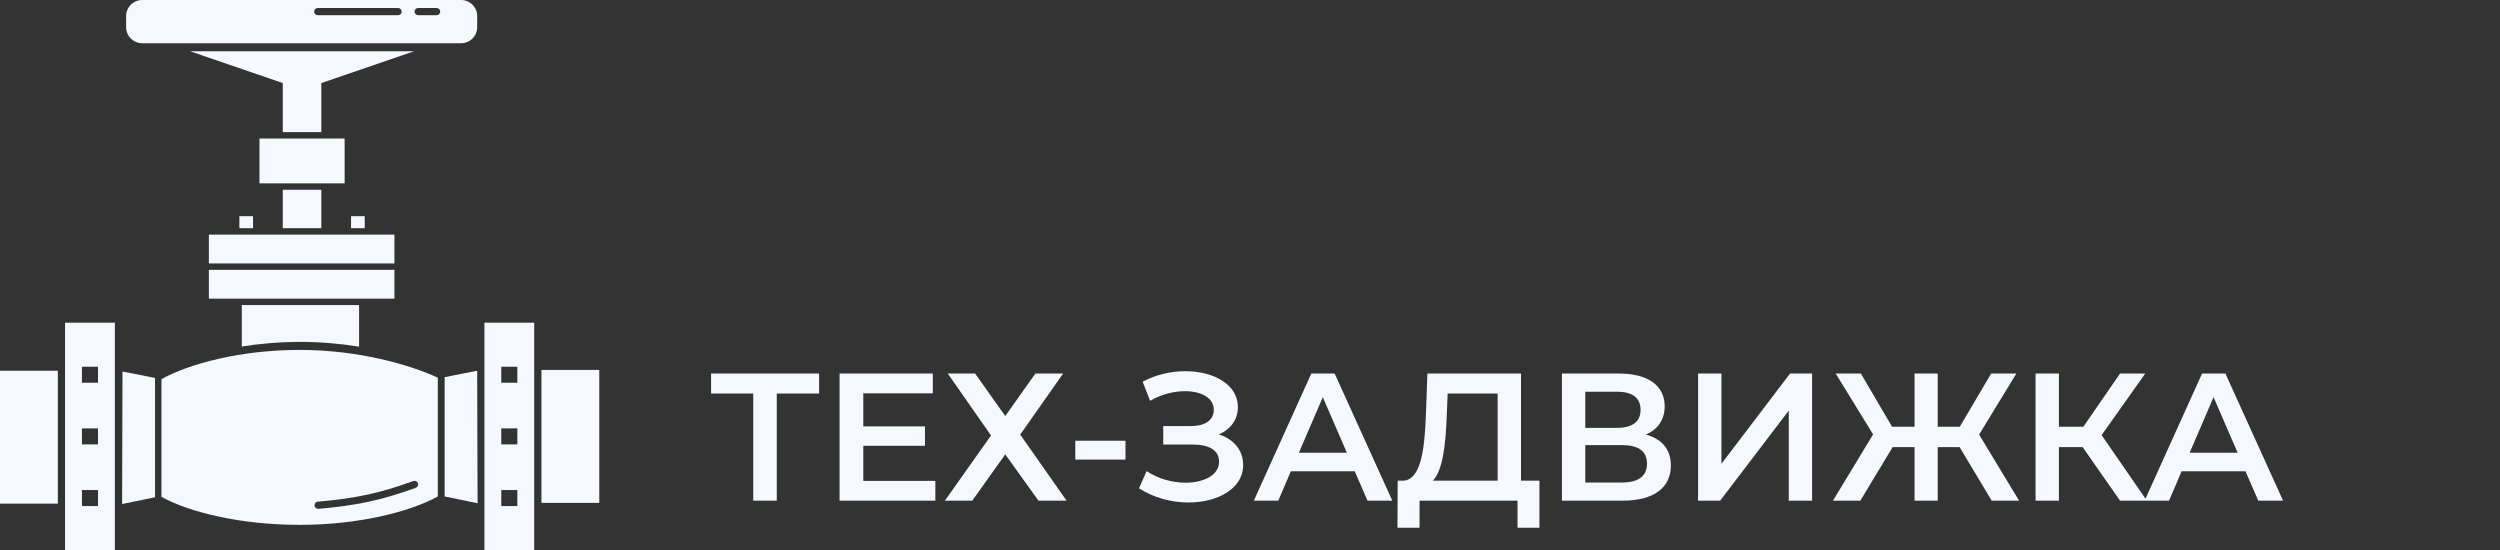
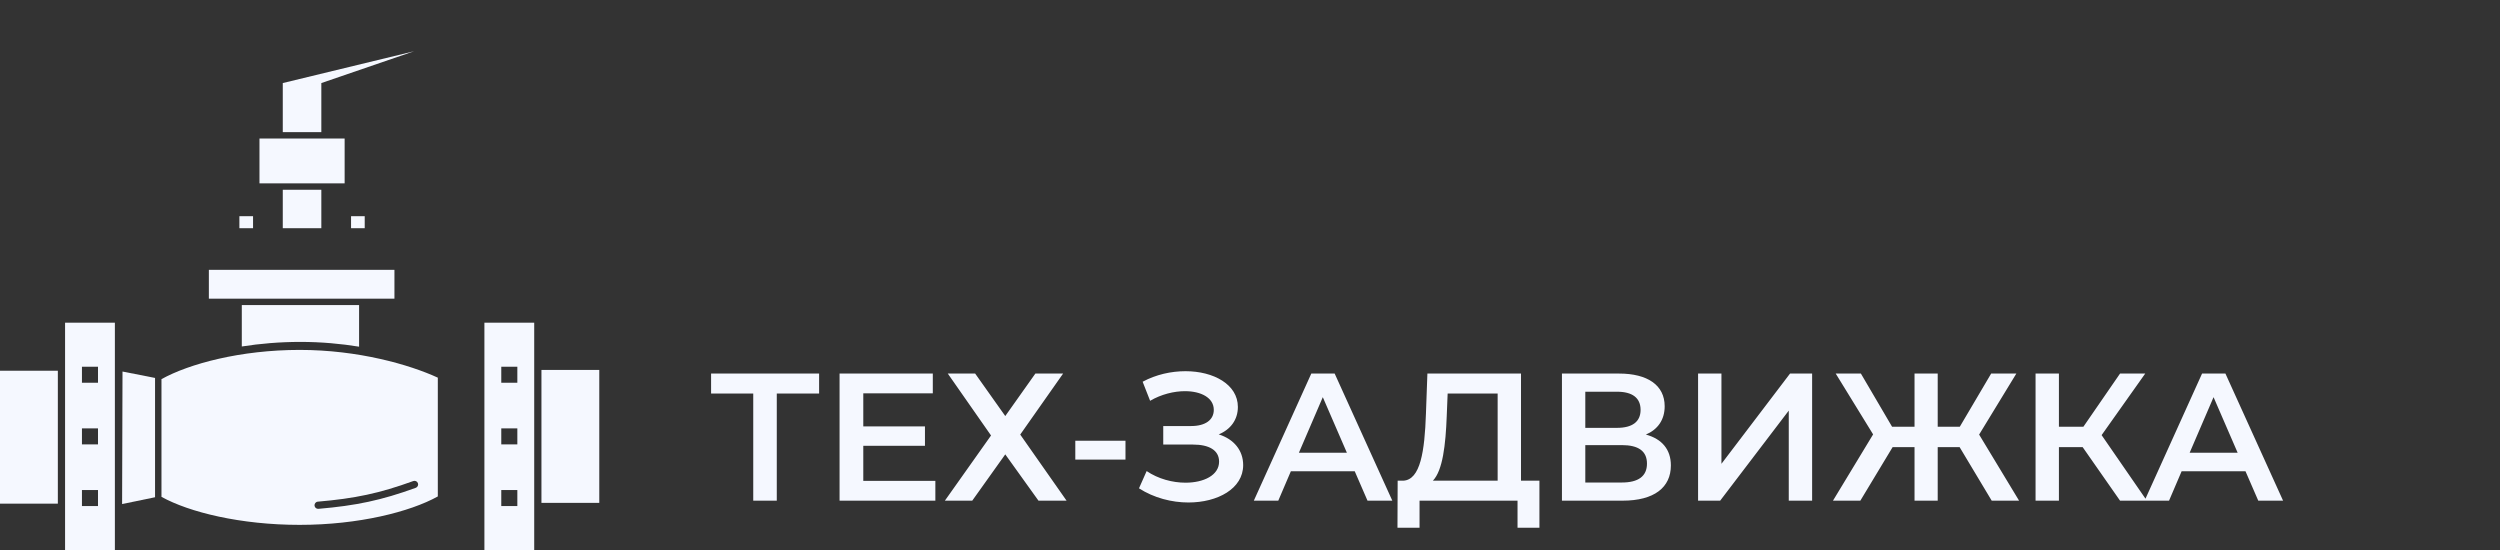
<svg xmlns="http://www.w3.org/2000/svg" width="559" height="123" viewBox="0 0 559 123" fill="none">
  <rect x="0" y="0" width="559" height="123" fill="#333333" stroke="none" />
  <g clip-path="url(#clip0_35_795)">
    <path d="M77.059 30.974H58.019V41H77.059V30.974Z" fill="#F5F8FF" />
    <path d="M71.85 42.432H63.228V51.026H71.85V42.432Z" fill="#F5F8FF" />
    <path d="M56.582 48.341H53.528V51.026H56.582V48.341Z" fill="#F5F8FF" />
    <path d="M81.55 48.341H78.496V51.026H81.55V48.341Z" fill="#F5F8FF" />
-     <path d="M88.196 52.459H46.702V58.904H88.196V52.459Z" fill="#F5F8FF" />
    <path d="M88.196 60.336H46.702V66.782H88.196V60.336Z" fill="#F5F8FF" />
    <path d="M134 82.716H121.067V112.437H134V82.716Z" fill="#F5F8FF" />
    <path d="M12.933 82.895H0V112.616H12.933V82.895Z" fill="#F5F8FF" />
-     <path d="M99.422 84.328L106.697 82.895L106.787 112.526L99.422 111.004V84.328Z" fill="#F5F8FF" />
    <path d="M34.668 84.507L27.393 83.074L27.303 112.705L34.668 111.183V84.507Z" fill="#F5F8FF" />
    <path fill-rule="evenodd" clip-rule="evenodd" d="M97.895 84.897V84.446C91.609 81.552 80.176 78.24 67 78.24C53.824 78.24 42.312 81.331 36.105 84.775V84.897V96.169V99.879V110.974V111.094C42.312 114.538 53.824 117.36 67 117.36C80.176 117.36 91.688 114.449 97.895 111.004V99.879V96.169V84.897ZM92.963 109.076C93.383 108.923 93.599 108.461 93.446 108.043C93.293 107.625 92.829 107.409 92.409 107.562C84.848 110.311 79.35 111.46 71.062 112.171C70.617 112.209 70.288 112.6 70.326 113.043C70.364 113.486 70.756 113.815 71.201 113.776C79.618 113.055 85.257 111.877 92.963 109.076Z" fill="#F5F8FF" />
    <path fill-rule="evenodd" clip-rule="evenodd" d="M80.292 68.214H54.067V77.475C58.127 76.831 62.551 76.45 67.18 76.45C71.816 76.45 76.236 76.86 80.292 77.518V68.214Z" fill="#F5F8FF" />
-     <path fill-rule="evenodd" clip-rule="evenodd" d="M28.201 3.581C28.201 1.603 29.809 0 31.794 0H103.105C105.089 0 106.697 1.603 106.697 3.581V6.087C106.697 8.065 105.089 9.668 103.105 9.668H31.794C29.809 9.668 28.201 8.065 28.201 6.087V3.581ZM70.233 2.595C70.233 2.15 70.595 1.79 71.041 1.79H89.004C89.45 1.79 89.812 2.15 89.812 2.595C89.812 3.04 89.45 3.401 89.004 3.401H71.041C70.595 3.401 70.233 3.04 70.233 2.595ZM93.495 1.79C93.048 1.79 92.686 2.151 92.686 2.596C92.686 3.041 93.048 3.402 93.495 3.402H97.626C98.072 3.402 98.434 3.041 98.434 2.596C98.434 2.151 98.072 1.79 97.626 1.79H93.495Z" fill="#F5F8FF" />
-     <path fill-rule="evenodd" clip-rule="evenodd" d="M71.85 18.573L92.584 11.459H42.494L63.228 18.573V29.541H71.85V18.573Z" fill="#F5F8FF" />
+     <path fill-rule="evenodd" clip-rule="evenodd" d="M71.85 18.573L92.584 11.459L63.228 18.573V29.541H71.85V18.573Z" fill="#F5F8FF" />
    <path fill-rule="evenodd" clip-rule="evenodd" d="M119.45 72.153H108.314V123H119.45V72.153ZM115.678 82H112.086V85.581H115.678V82ZM112.086 95.786H115.678V99.367H112.086V95.786ZM115.678 109.572H112.086V113.153H115.678V109.572Z" fill="#F5F8FF" />
    <path fill-rule="evenodd" clip-rule="evenodd" d="M25.686 72.153H14.55V123H25.686V72.153ZM21.914 82H18.322V85.581H21.914V82ZM18.322 95.786H21.914V99.367H18.322V95.786ZM21.914 109.572H18.322V113.153H21.914V109.572Z" fill="#F5F8FF" />
  </g>
  <path d="M183.153 83.528H159V87.994H168.425V111.95H173.688V87.994H183.153V83.528ZM193.031 107.524V99.688H206.821V95.343H193.031V87.954H208.575V83.528H187.727V111.95H209.147V107.524H193.031ZM211.926 83.528L221.595 97.374L211.273 111.95H217.393L224.777 101.596L232.203 111.95H238.486L228.123 97.171L237.71 83.528H231.509L224.777 93.029L218.045 83.528H211.926ZM240.438 102.774H251.658V98.551H240.438V102.774ZM272.506 97.13C275.158 96.034 276.79 93.841 276.79 90.999C276.79 85.964 271.364 83 265.081 83C261.898 83 258.512 83.731 255.493 85.355L257.166 89.618C259.654 88.157 262.51 87.466 264.958 87.466C268.548 87.466 271.404 88.928 271.404 91.648C271.404 93.882 269.528 95.262 266.345 95.262H260.103V99.404H266.753C270.344 99.404 272.588 100.662 272.588 103.22C272.588 106.266 269.161 107.93 265.081 107.93C262.184 107.93 258.961 107.078 256.39 105.332L254.677 109.189C258.022 111.341 262.021 112.356 265.733 112.356C272.261 112.356 277.973 109.27 277.973 103.992C277.973 100.703 275.892 98.186 272.506 97.13ZM305.774 111.95H311.322L298.43 83.528H293.208L280.356 111.95H285.823L288.638 105.372H302.918L305.774 111.95ZM290.433 101.231L295.778 88.806L301.163 101.231H290.433ZM340.096 107.484V83.528H319.166L318.839 92.542C318.554 100.865 317.615 107.321 313.739 107.484H312.515L312.475 118H317.411V111.95H339.32V118H344.216V107.484H340.096ZM323.49 93.029L323.694 87.994H334.873V107.484H320.39C322.593 105.21 323.246 99.485 323.49 93.029ZM368.019 97.171C370.671 96.034 372.221 93.882 372.221 90.836C372.221 86.126 368.386 83.528 362.021 83.528H349.251V111.95H362.796C369.895 111.95 373.608 108.986 373.608 104.073C373.608 100.5 371.609 98.145 368.019 97.171ZM354.473 87.588H361.572C365 87.588 366.835 88.969 366.835 91.648C366.835 94.288 365 95.668 361.572 95.668H354.473V87.588ZM362.633 107.89H354.473V99.525H362.633C366.305 99.525 368.263 100.825 368.263 103.667C368.263 106.509 366.305 107.89 362.633 107.89ZM379.69 111.95H384.627L399.968 91.811V111.95H405.19V83.528H400.253L384.913 103.708V83.528H379.69V111.95ZM445.347 111.95H451.467L442.532 97.171L450.855 83.528H445.225L438.207 95.425H433.271V83.528H428.089V95.425H423.071L416.094 83.528H410.464L418.828 97.13L409.852 111.95H415.972L423.193 99.972H428.089V111.95H433.271V99.972H438.166L445.347 111.95ZM474.042 111.95H480.039L469.921 97.292L479.672 83.528H474.042L465.841 95.425H460.374V83.528H455.152V111.95H460.374V99.972H465.678L474.042 111.95ZM504.948 111.95H510.496L497.604 83.528H492.382L479.53 111.95H484.997L487.812 105.372H502.092L504.948 111.95ZM489.607 101.231L494.952 88.806L500.337 101.231H489.607Z" fill="#F5F8FF" />
  <defs>
    <clipPath id="clip0_35_795">
      <rect width="134" height="123" fill="white" />
    </clipPath>
  </defs>
</svg>